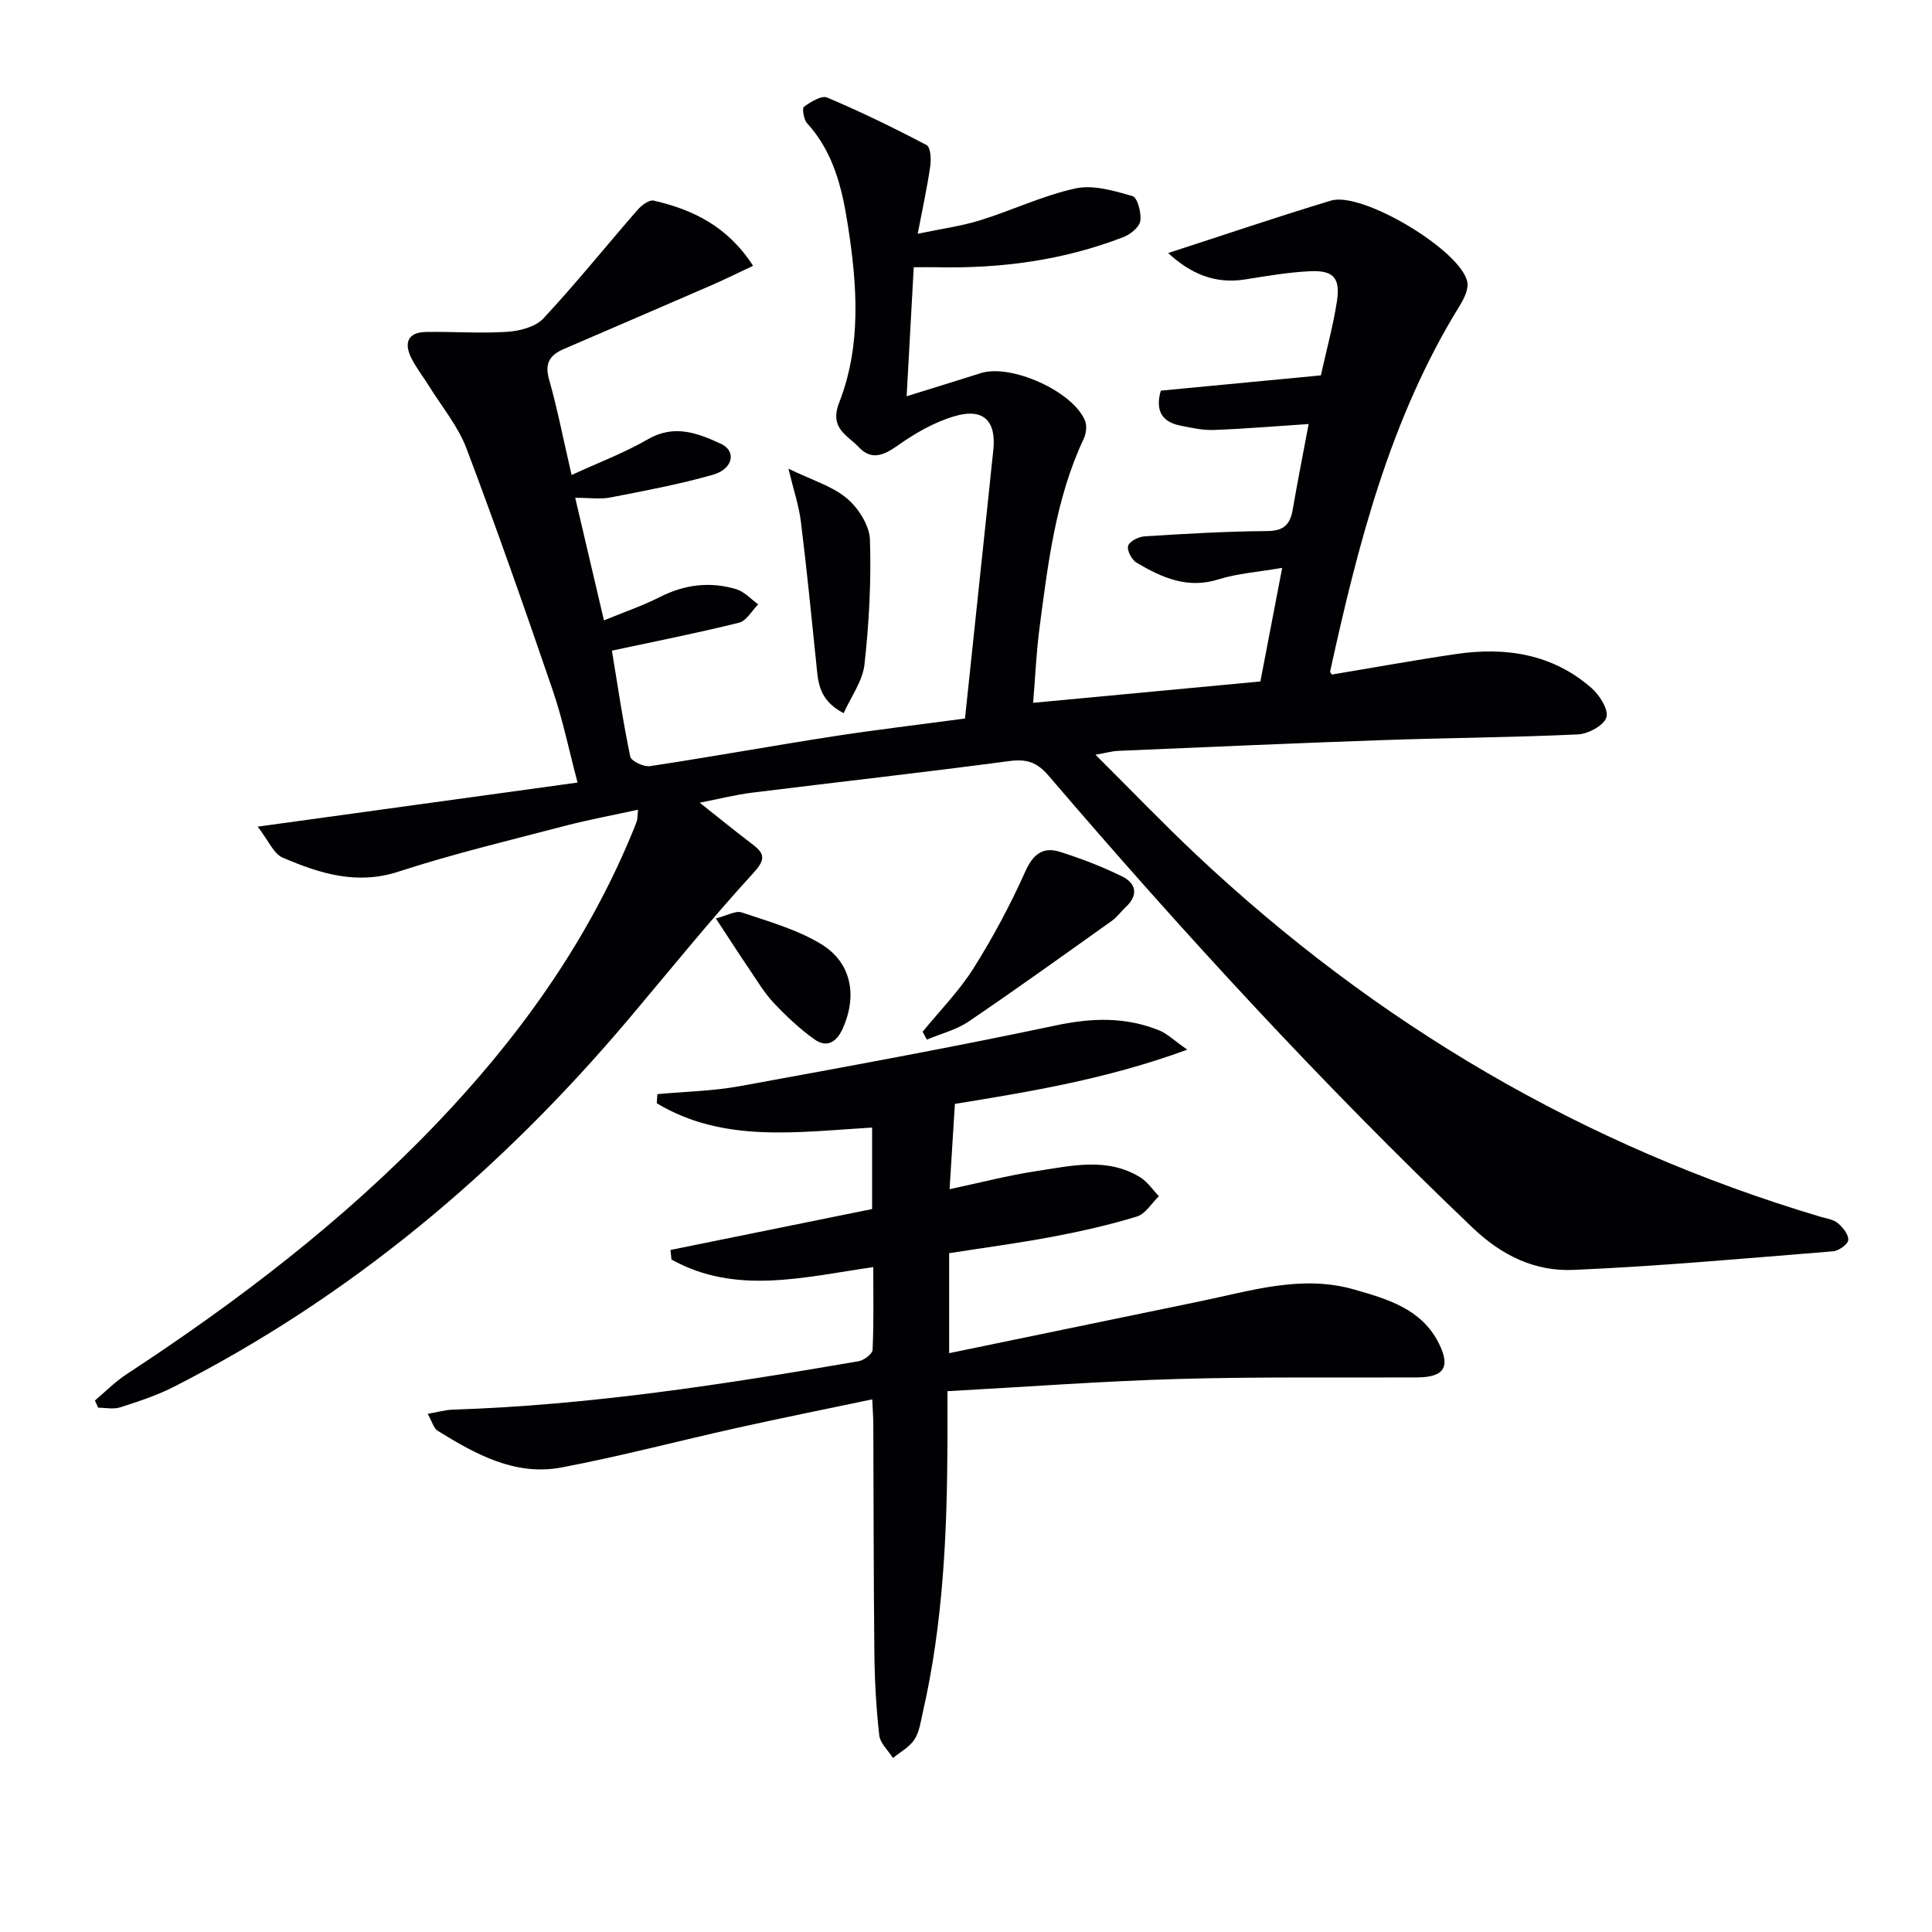
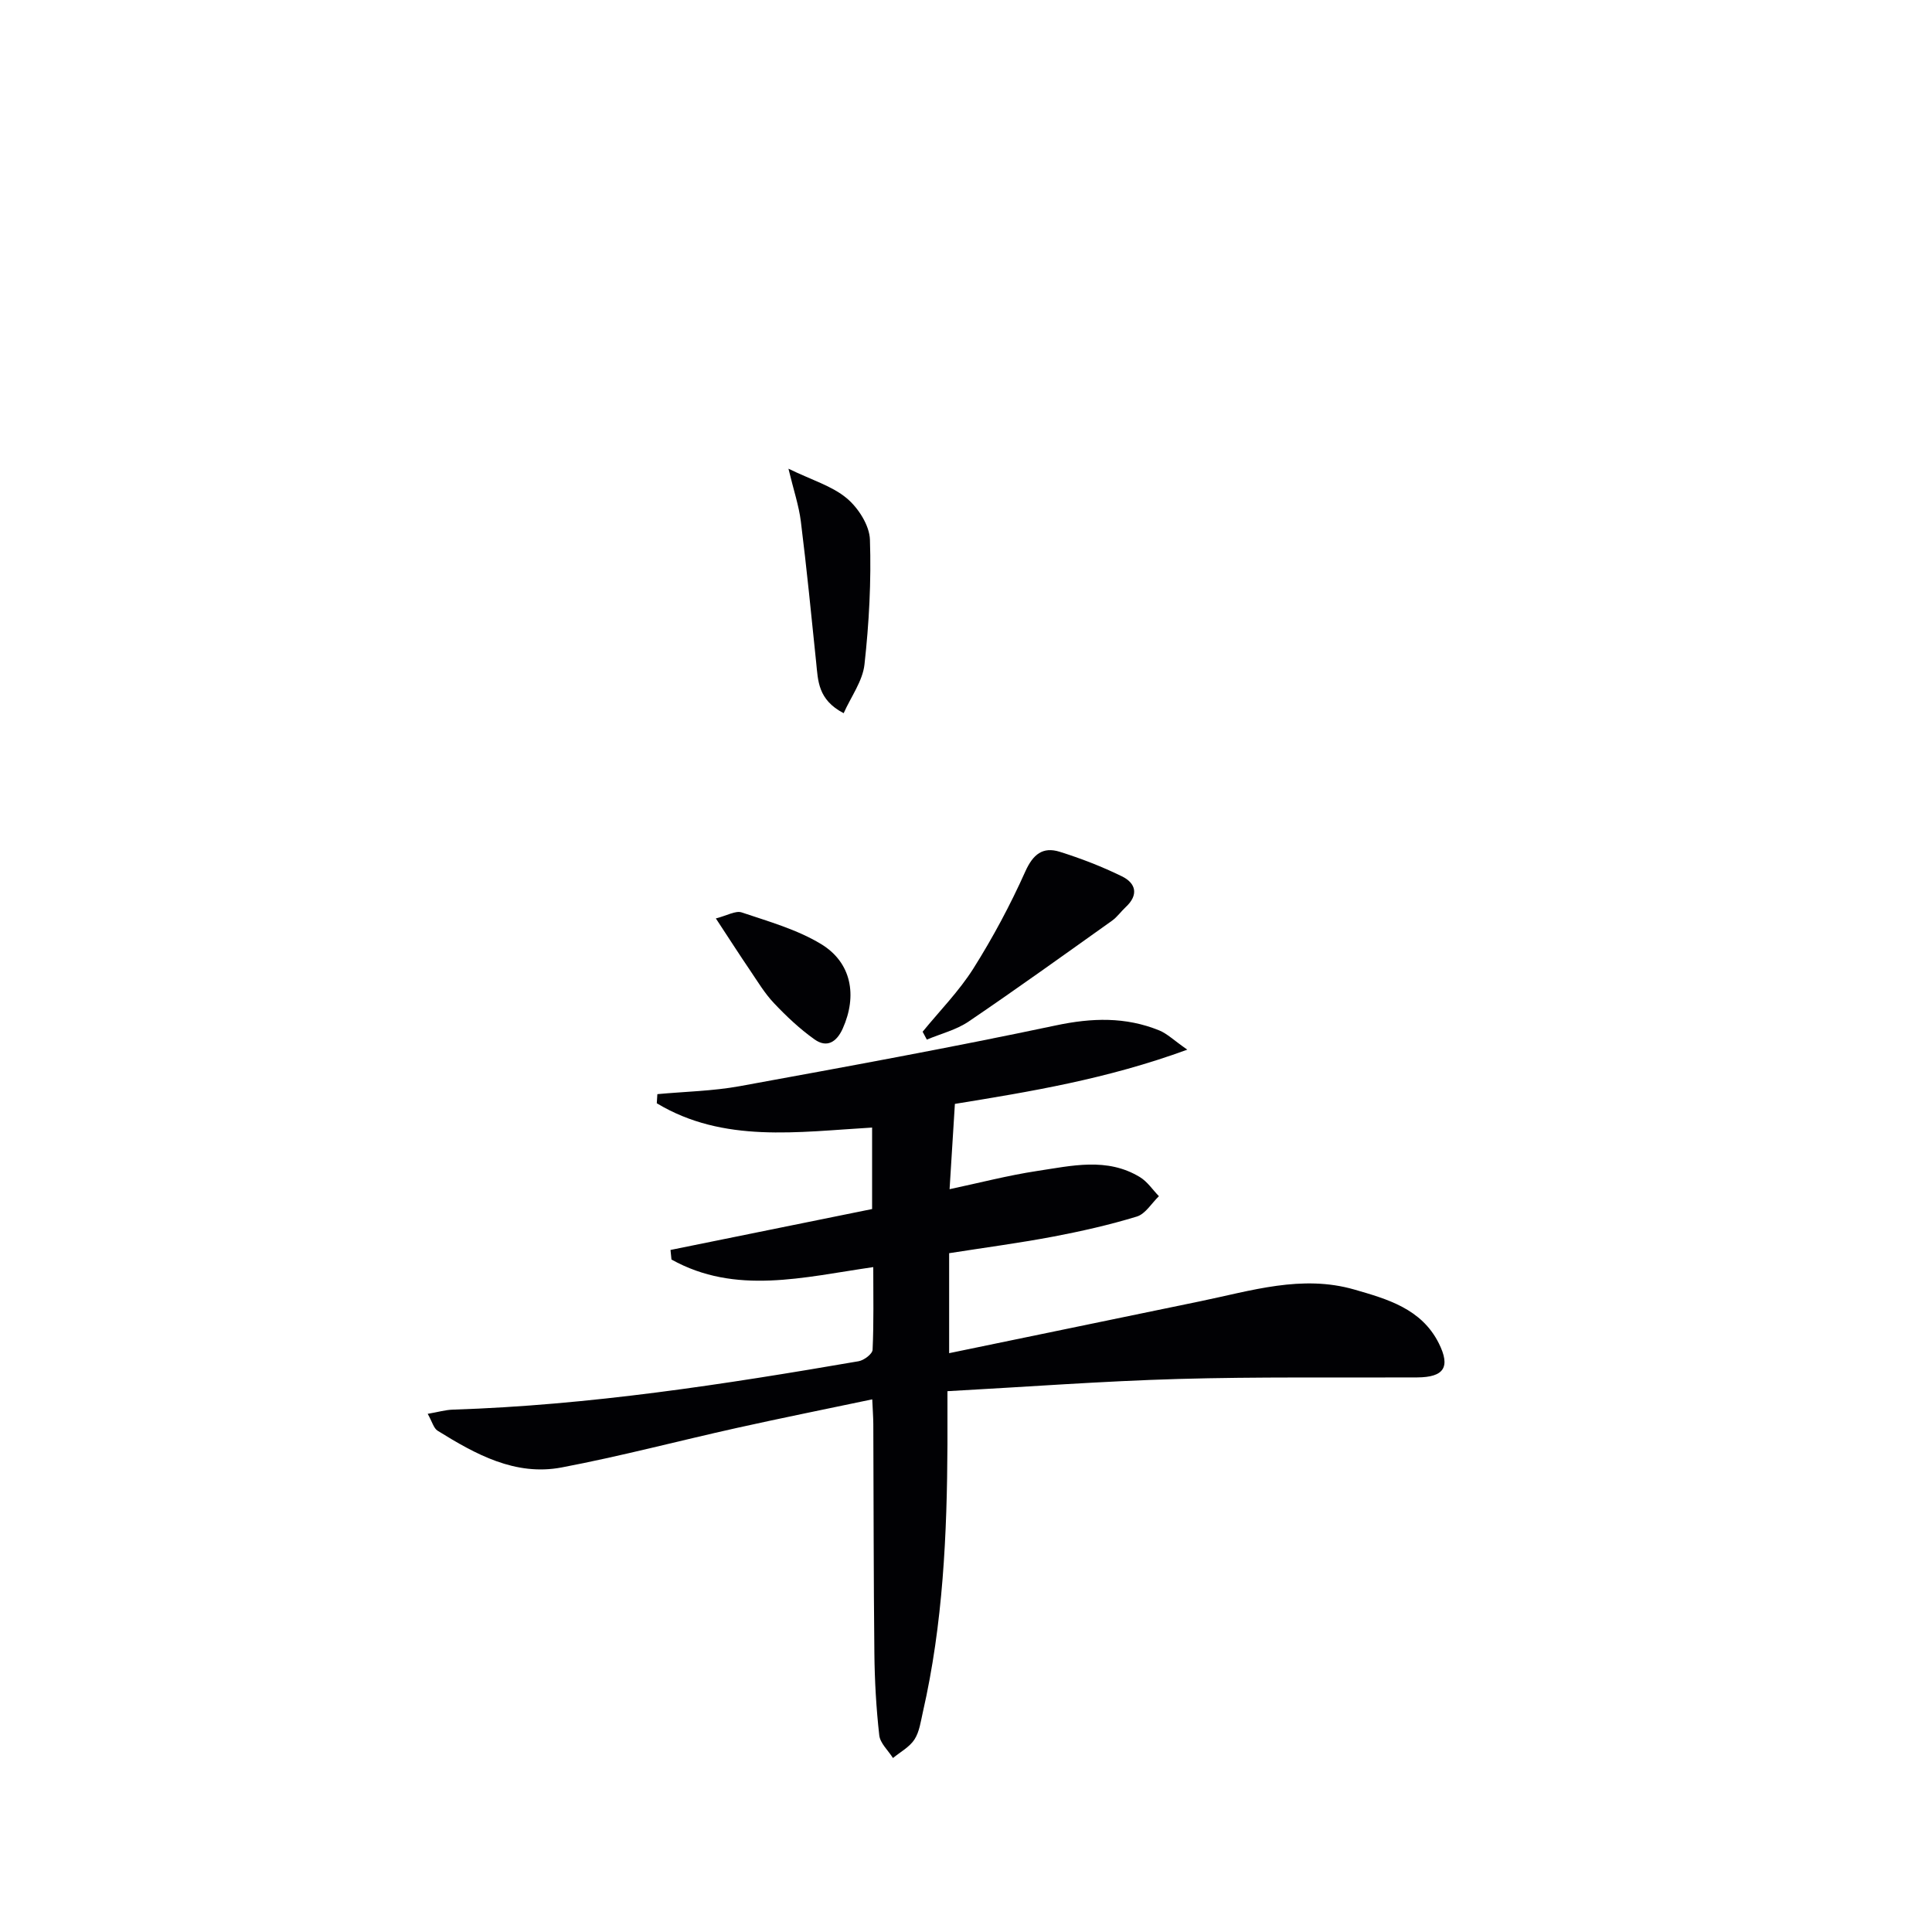
<svg xmlns="http://www.w3.org/2000/svg" enable-background="new 0 0 400 400" viewBox="0 0 400 400">
  <g fill="#010104">
-     <path d="m190 48.4c5-1.05 9.06-1.59 12.93-2.79 6.63-2.06 13-5.13 19.74-6.6 3.68-.8 7.99.49 11.8 1.59 1.02.3 1.87 3.46 1.62 5.13-.19 1.29-2.04 2.79-3.48 3.35-12.4 4.81-25.34 6.54-38.59 6.25-1.46-.03-2.92 0-4.84 0-.49 8.91-.96 17.47-1.47 26.71 5.61-1.75 10.49-3.24 15.36-4.79 6.24-1.99 19.13 3.79 21.58 9.87.42 1.05.23 2.66-.28 3.73-5.83 12.41-7.39 25.81-9.15 39.15-.67 5.07-.88 10.2-1.32 15.51 15.81-1.48 31.1-2.92 47.05-4.42 1.36-7.12 2.82-14.72 4.51-23.52-4.96.86-9.24 1.14-13.21 2.39-6.43 2.02-11.73-.39-16.92-3.45-1.01-.59-2.05-2.57-1.76-3.5.29-.95 2.18-1.89 3.42-1.97 8.46-.53 16.93-1.03 25.4-1.09 3.42-.03 4.72-1.37 5.25-4.43 1.01-5.85 2.16-11.67 3.3-17.73-6.81.45-13.21.99-19.62 1.23-2.28.09-4.61-.44-6.88-.89-3.82-.75-5.31-3.04-4.11-7.25 10.95-1.04 21.97-2.09 33.14-3.16 1.17-5.29 2.53-10.24 3.32-15.28.76-4.91-.7-6.53-5.64-6.28-4.46.22-8.9.98-13.32 1.69-6.43 1.03-11.48-1.31-15.97-5.46 11.5-3.73 22.55-7.49 33.72-10.86 6.47-1.95 26.98 10.38 28.21 16.86.29 1.52-.72 3.53-1.64 5.01-14.36 23.3-20.99 49.32-26.77 75.65-.02.11.15.26.37.61 8.51-1.42 17.09-2.98 25.72-4.25 10.27-1.51 19.98-.02 28.05 7.05 1.67 1.46 3.57 4.5 3.06 6.08-.53 1.67-3.76 3.41-5.88 3.51-13.46.63-26.94.71-40.41 1.18-18.29.64-36.57 1.45-54.85 2.23-1.13.05-2.26.38-4.63.8 7.37 7.33 13.96 14.21 20.88 20.72 37.2 34.99 80.06 60.26 129.09 74.9 1.27.38 2.75.56 3.71 1.35 1.05.87 2.27 2.38 2.17 3.51-.08.89-1.98 2.24-3.16 2.33-17.88 1.44-35.76 3.07-53.67 3.85-7.93.35-14.78-2.86-20.94-8.73-31.02-29.58-59.96-61.08-87.81-93.61-2.39-2.79-4.55-3.48-8.1-3.01-17.78 2.36-35.6 4.35-53.4 6.56-3.19.4-6.33 1.2-10.71 2.06 4.23 3.35 7.41 5.95 10.69 8.43 2.54 1.93 3.25 3.04.45 6.09-8.99 9.8-17.33 20.19-25.92 30.35-26.51 31.38-57.39 57.37-94.13 76.08-3.51 1.79-7.34 3.03-11.1 4.24-1.38.44-3.02.07-4.53.07-.23-.5-.46-1-.68-1.49 2.16-1.82 4.17-3.88 6.52-5.42 23.06-15.1 44.86-31.74 63.99-51.69 16.83-17.56 30.93-37.01 40.39-59.59.45-1.07.91-2.15 1.29-3.25.16-.46.12-.98.26-2.37-5.2 1.14-10.16 2.05-15.03 3.32-11.56 3.03-23.21 5.8-34.56 9.5-8.71 2.84-16.36.36-23.99-2.9-1.87-.8-2.91-3.51-5.17-6.41 23.12-3.19 44.28-6.1 66.23-9.13-1.78-6.7-3.06-13-5.12-19.03-5.75-16.81-11.62-33.58-17.9-50.2-1.76-4.59-5.07-8.56-7.69-12.79-1.22-1.98-2.69-3.82-3.72-5.89-1.54-3.09-.74-5.32 3.04-5.38 5.62-.1 11.26.34 16.85-.03 2.58-.17 5.83-1.02 7.47-2.78 6.76-7.25 12.98-15 19.5-22.48.82-.94 2.39-2.12 3.32-1.91 8.11 1.86 15.3 5.31 20.59 13.5-3.09 1.45-5.8 2.8-8.57 4.01-10.19 4.43-20.41 8.81-30.62 13.22-2.76 1.19-4.03 2.84-3.07 6.22 1.76 6.21 2.99 12.57 4.68 19.86 5.56-2.56 10.92-4.57 15.81-7.4 5.46-3.16 10.35-1.26 15.1.94 3.27 1.51 2.54 5.21-1.61 6.4-6.98 2-14.16 3.33-21.29 4.72-2.06.4-4.27.06-7.26.06 2.05 8.74 3.94 16.82 5.95 25.38 4.25-1.75 8.01-3.02 11.51-4.8 5.16-2.63 10.45-3.29 15.9-1.65 1.67.51 3.03 2.06 4.53 3.13-1.31 1.31-2.42 3.41-3.96 3.8-8.51 2.12-17.13 3.82-26.33 5.79 1.17 7.07 2.26 14.55 3.8 21.94.2.94 2.8 2.17 4.09 1.97 12.63-1.91 25.2-4.19 37.82-6.15 8.98-1.39 18.02-2.45 27.39-3.71 1.73-16.37 3.42-32.37 5.11-48.37.24-2.31.46-4.63.73-6.94.73-6.29-1.95-9.08-8.07-7.26-4.19 1.24-8.21 3.57-11.8 6.12-2.89 2.05-5.42 2.97-7.9.32-2.32-2.49-6.23-3.89-4.12-9.27 4.67-11.95 3.72-24.49 1.77-36.92-1.19-7.61-2.98-14.97-8.41-20.93-.7-.77-1.07-3.1-.64-3.41 1.39-1.01 3.63-2.4 4.8-1.9 7.01 2.96 13.86 6.3 20.59 9.84.81.43.96 2.91.75 4.34-.62 4.38-1.58 8.68-2.6 14.02z" />
    <path d="m245.82 217.32c-16.73 6.13-32.66 8.71-48.12 11.23-.37 5.94-.72 11.58-1.1 17.66 6.21-1.32 12.11-2.86 18.11-3.77 7.15-1.07 14.51-2.89 21.33 1.29 1.53.94 2.61 2.6 3.9 3.93-1.51 1.45-2.78 3.66-4.56 4.21-5.69 1.74-11.54 3.06-17.39 4.17-7 1.32-14.08 2.26-21.48 3.42v20.7c17.58-3.63 34.76-7.2 51.96-10.74 10.55-2.17 21.06-5.57 31.94-2.43 6.83 1.97 13.89 3.96 17.48 11.12 2.47 4.94 1.09 7.04-4.49 7.07-16.49.08-32.99-.15-49.46.32-15.74.45-31.45 1.64-47.78 2.53 0 4.08.01 7.53 0 10.98-.08 18.64-.92 37.2-5.09 55.46-.44 1.94-.71 4.08-1.74 5.67-1.03 1.58-2.93 2.59-4.45 3.84-.99-1.57-2.66-3.06-2.84-4.72-.63-5.61-.95-11.27-1.01-16.92-.17-15.82-.15-31.65-.22-47.48-.01-1.48-.13-2.95-.22-5.14-9.56 2.01-18.77 3.86-27.95 5.9-12.13 2.69-24.16 5.89-36.36 8.2-9.61 1.82-17.82-2.73-25.67-7.6-.83-.51-1.13-1.87-2.06-3.5 2.11-.36 3.65-.82 5.2-.87 28.29-.91 56.18-5.23 84.01-10.02 1.12-.19 2.86-1.51 2.9-2.37.26-5.6.14-11.22.14-17.12-14.49 2.09-28.5 5.83-41.78-1.57-.07-.66-.14-1.32-.2-1.98 13.82-2.8 27.63-5.61 41.74-8.47 0-5.45 0-11.04 0-16.87-15.34.89-30.76 3.29-44.58-5.03.04-.63.08-1.26.12-1.89 5.69-.53 11.45-.63 17.05-1.65 21.86-3.99 43.72-7.98 65.46-12.58 7.45-1.58 14.42-1.8 21.41 1.04 1.65.68 3.02 2.05 5.8 3.98z" />
    <path d="m191.02 213.61c3.54-4.34 7.53-8.38 10.5-13.08 4.04-6.41 7.65-13.16 10.75-20.08 1.61-3.59 3.63-5.19 7.13-4.1 4.4 1.38 8.75 3.06 12.89 5.09 2.92 1.43 3.48 3.86.78 6.36-.97.9-1.76 2.05-2.82 2.81-9.86 7.02-19.69 14.09-29.71 20.89-2.56 1.73-5.75 2.52-8.65 3.74-.3-.54-.59-1.09-.87-1.63z" />
    <path d="m163.24 97.04c4.86 2.36 9.02 3.57 12.06 6.11 2.4 2 4.71 5.61 4.81 8.57.29 8.61-.18 17.29-1.13 25.86-.38 3.42-2.76 6.62-4.31 10.08-5.35-2.79-5.3-6.73-5.69-10.51-1-9.73-1.96-19.46-3.17-29.17-.41-3.3-1.51-6.53-2.57-10.94z" />
    <path d="m148.21 190.15c2.3-.58 4.09-1.67 5.36-1.24 5.58 1.88 11.42 3.52 16.4 6.53 6.35 3.84 7.56 10.7 4.51 17.51-1.27 2.83-3.3 4.06-5.85 2.24-3.04-2.16-5.81-4.77-8.38-7.49-1.92-2.02-3.39-4.49-4.97-6.82-2.13-3.13-4.17-6.32-7.07-10.73z" />
  </g>
</svg>